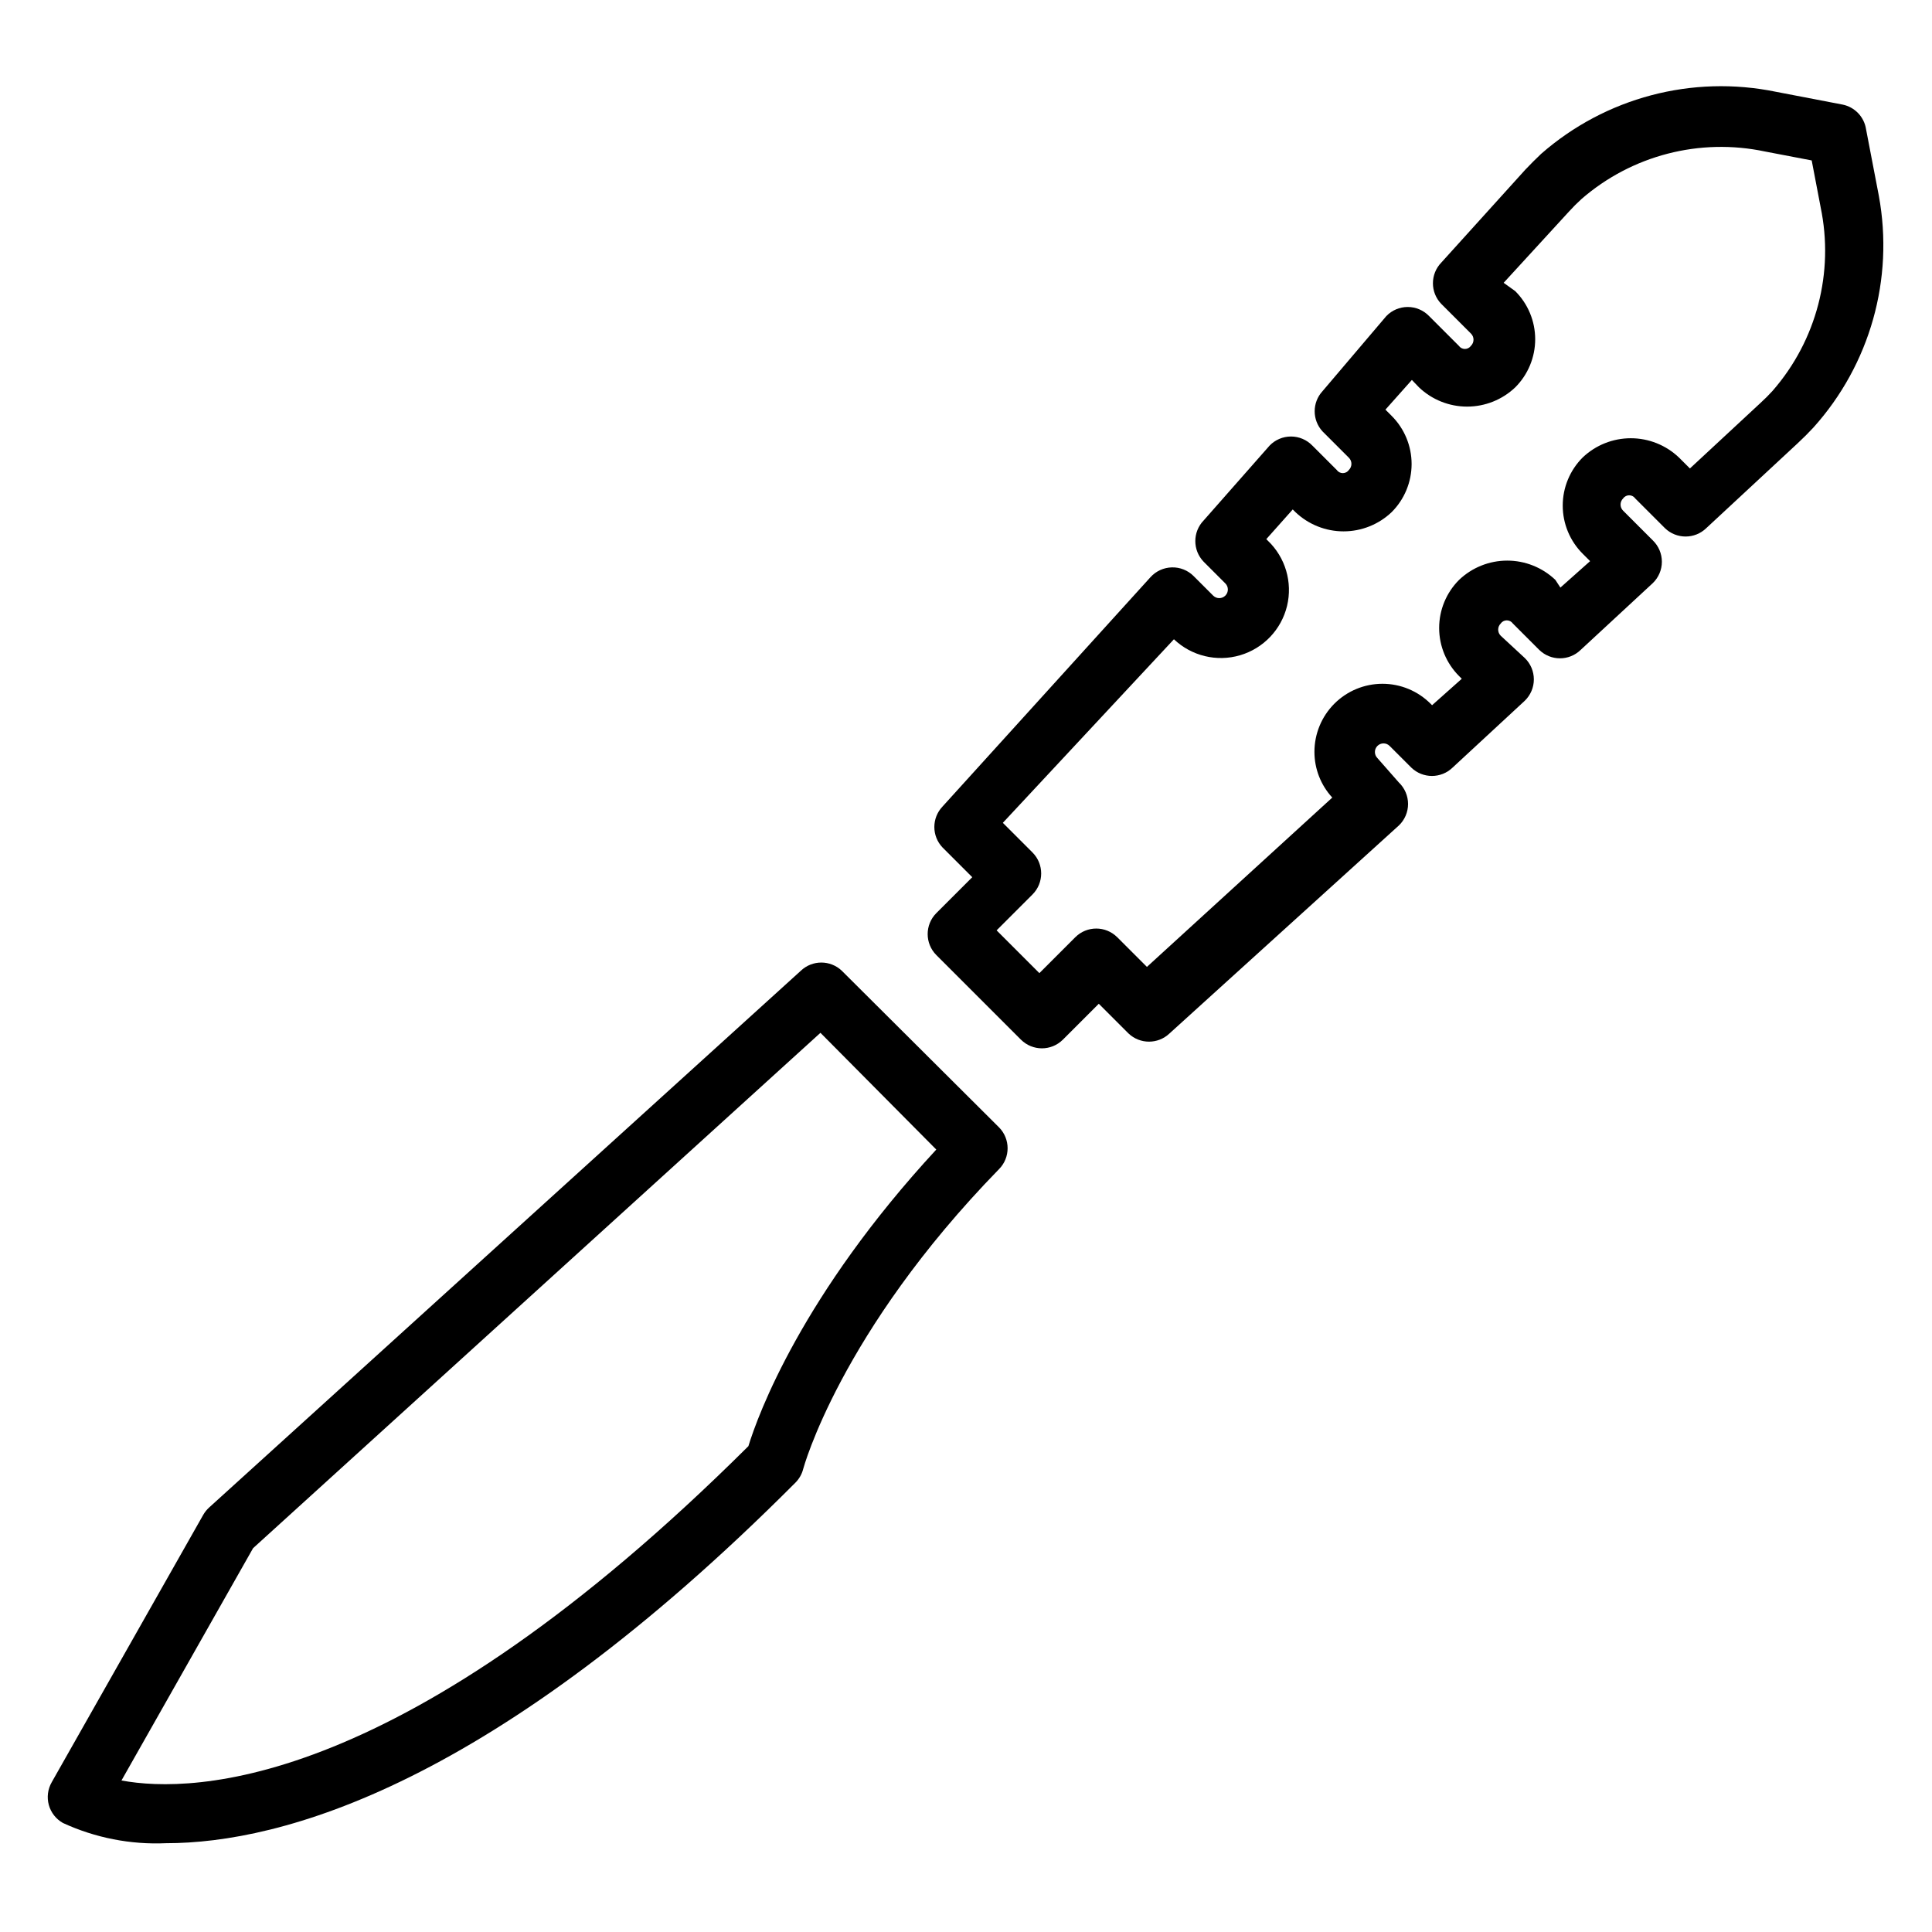
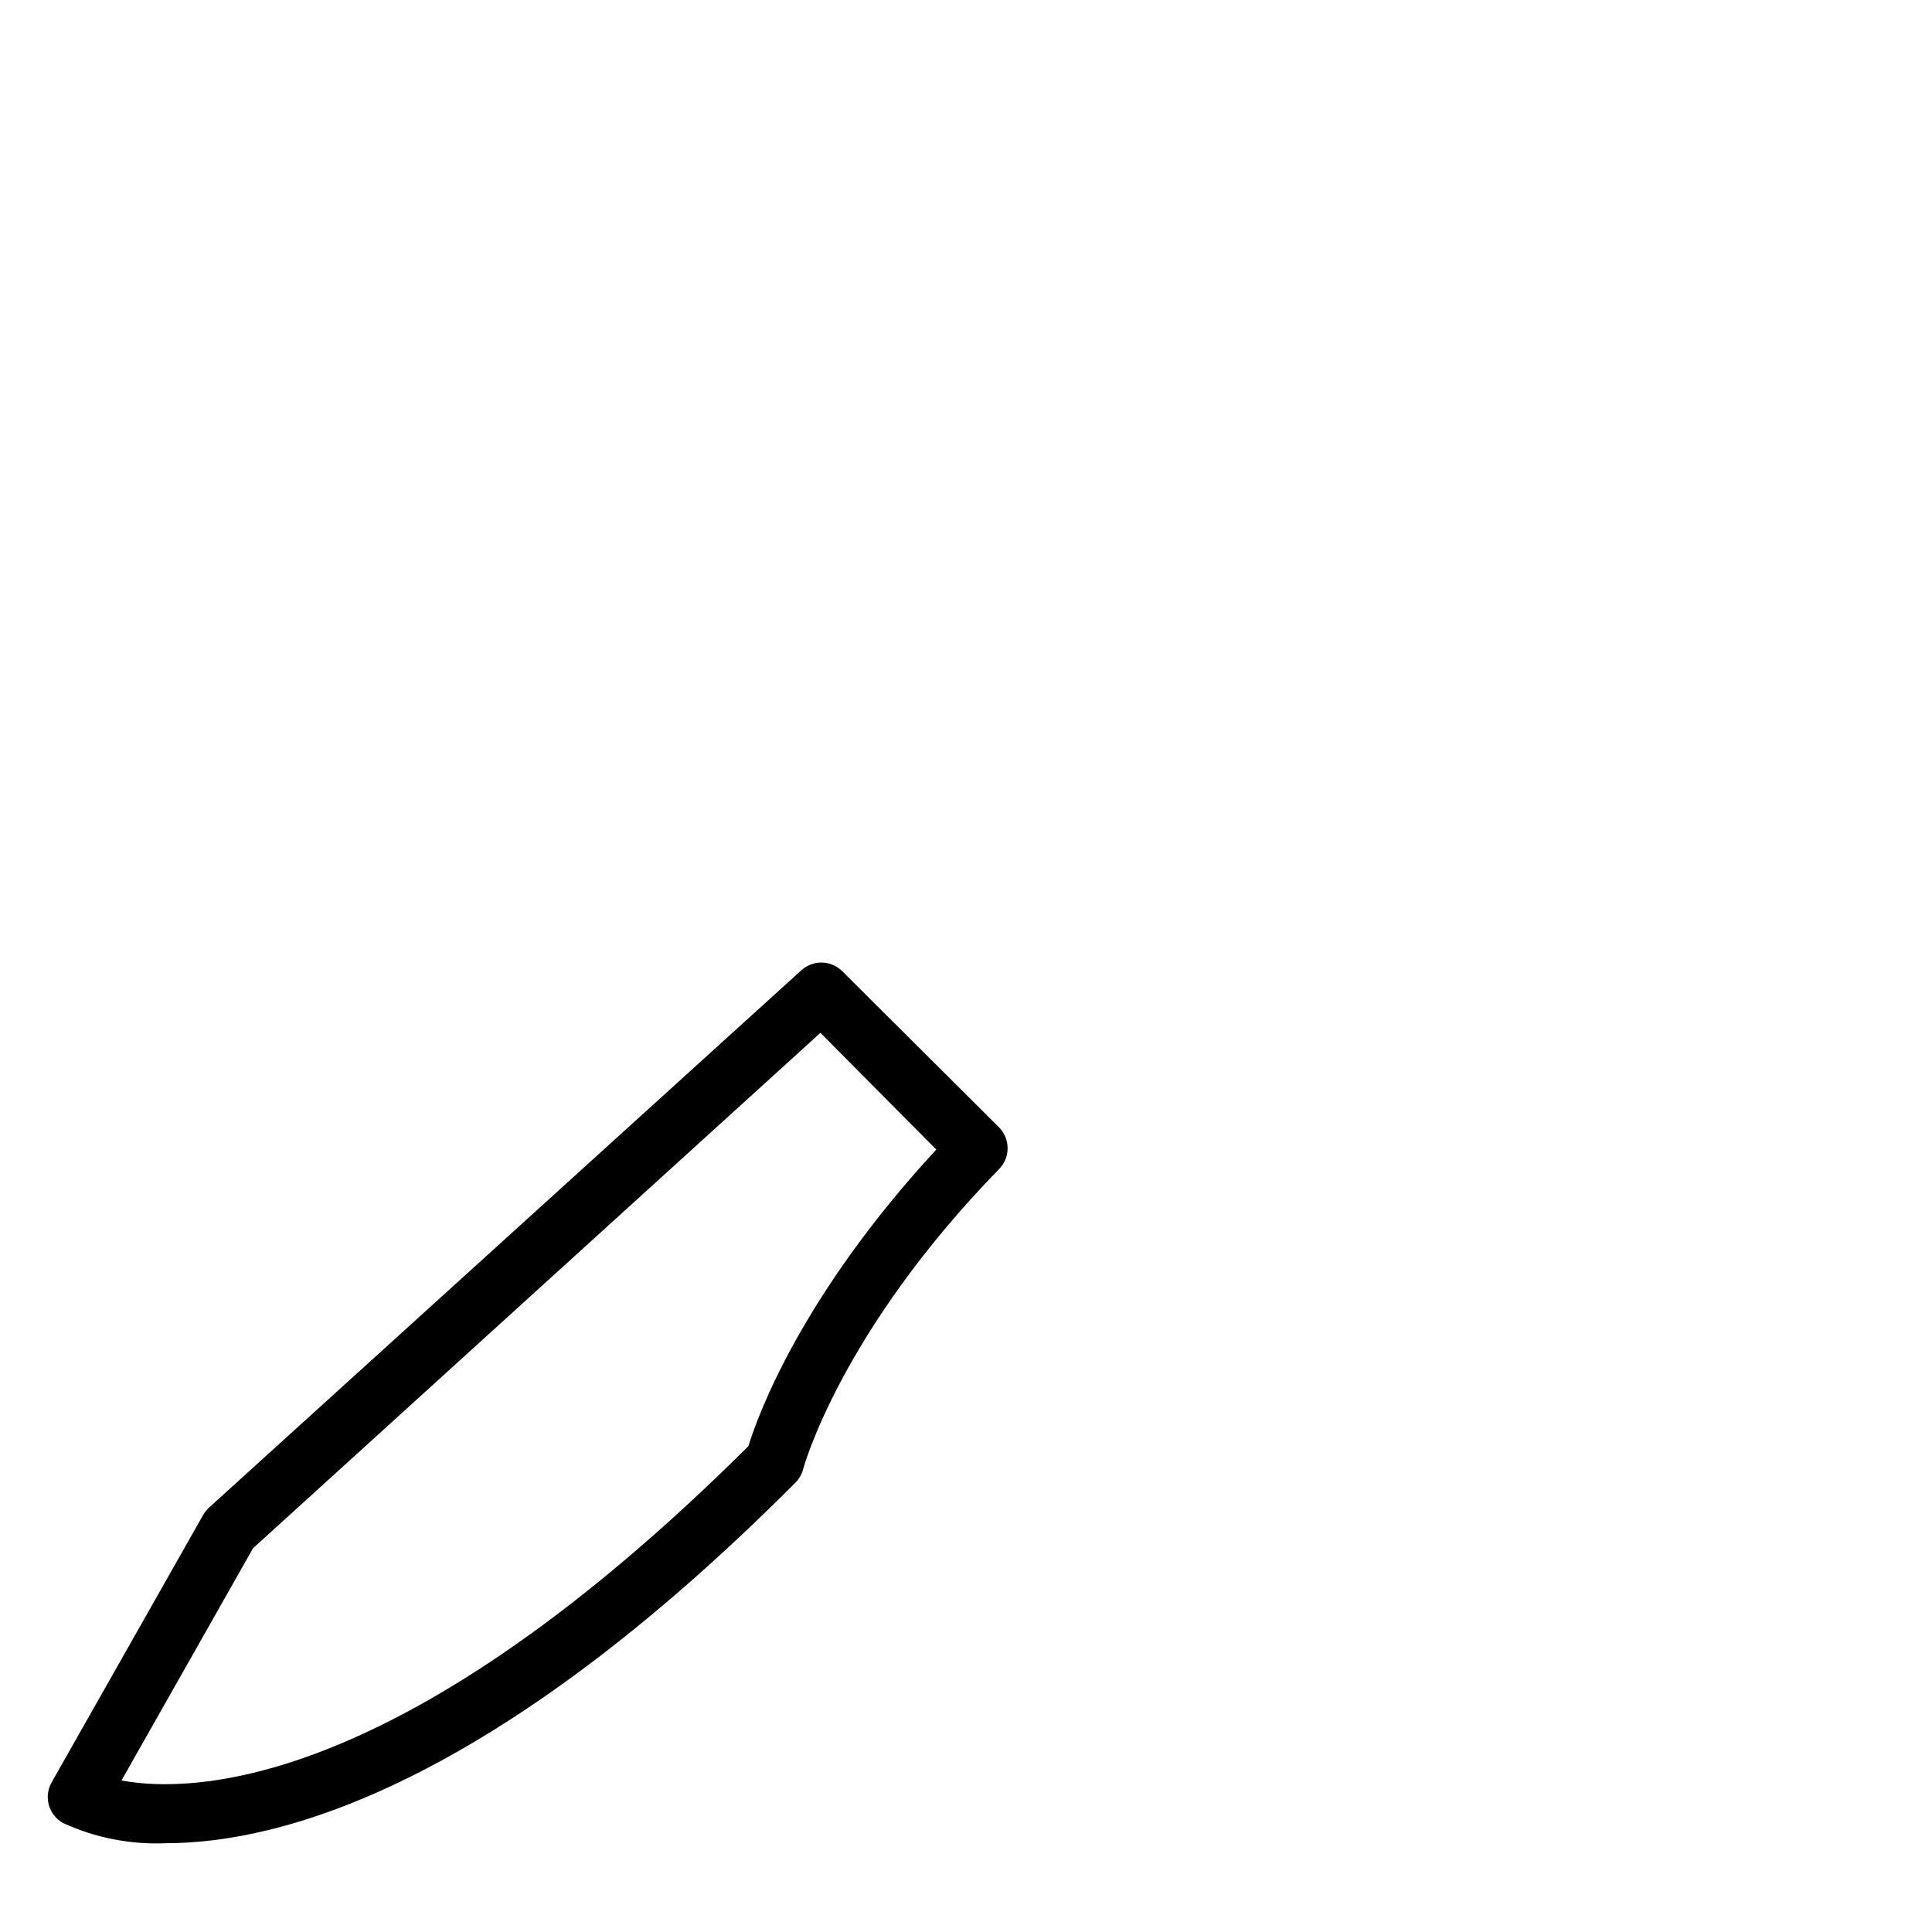
<svg xmlns="http://www.w3.org/2000/svg" fill="#000000" width="800px" height="800px" version="1.1" viewBox="144 144 512 512">
  <g>
    <path d="m367.09 401.26c-3.043-2.898-7.824-2.898-10.863 0l-156.81 142.25c-0.625 0.57-1.156 1.234-1.574 1.969l-40.148 70.848h0.004c-1.047 1.824-1.316 3.992-0.758 6.019 0.562 2.023 1.914 3.742 3.746 4.766 8.551 3.938 17.914 5.773 27.316 5.356 30.465 0 86.594-15.113 166.81-95.566 0.996-1.004 1.703-2.254 2.047-3.621 0 0 9.684-36.133 51.875-79.43h0.004c3.051-3.07 3.051-8.031 0-11.102zm-24.719 125.95c-91.395 90.922-147.05 92.18-166.18 88.637l34.875-61.559 150.36-136.58 30.699 30.938c-35.5 38.414-47.23 70.141-49.828 78.719z" />
-     <path d="m641.91 195.88-3.387-17.633c-0.496-3.266-2.981-5.875-6.219-6.531l-17.633-3.387c-22.188-4.566-45.23 1.523-62.266 16.453-1.418 1.34-2.832 2.754-4.172 4.172l-22.281 24.641c-2.949 3.051-2.949 7.891 0 10.941l7.871 7.871h0.004c0.891 0.891 0.891 2.336 0 3.227-0.371 0.527-0.973 0.844-1.613 0.844-0.645 0-1.246-0.316-1.617-0.844l-7.871-7.871c-1.484-1.539-3.527-2.41-5.668-2.41-2.137 0-4.184 0.871-5.668 2.41l-16.926 19.918c-2.75 3.008-2.75 7.617 0 10.625l7.008 7.008c0.891 0.891 0.891 2.336 0 3.227-0.367 0.527-0.969 0.844-1.613 0.844s-1.246-0.316-1.613-0.844l-6.453-6.453h-0.004c-1.484-1.539-3.527-2.41-5.668-2.41-2.137 0-4.184 0.871-5.668 2.41l-17.473 19.836c-2.949 3.051-2.949 7.891 0 10.941l5.746 5.746c0.891 0.895 0.891 2.336 0 3.231-0.895 0.891-2.336 0.891-3.231 0l-5.195-5.195c-1.523-1.516-3.598-2.34-5.746-2.285-2.164 0.051-4.215 0.988-5.668 2.598l-55.105 60.773h0.004c-2.902 3.039-2.902 7.82 0 10.863l7.871 7.871-9.523 9.523h-0.004c-3.051 3.074-3.051 8.031 0 11.102l22.434 22.434h0.004c3.07 3.055 8.027 3.055 11.098 0l9.523-9.523 7.871 7.871h0.004c3.039 2.898 7.824 2.898 10.863 0l60.773-55.105v0.004c1.562-1.488 2.449-3.551 2.449-5.711 0-2.156-0.887-4.219-2.449-5.707l-5.668-6.453c-0.891-0.891-0.891-2.336 0-3.227s2.336-0.891 3.227 0l5.746 5.746c3.051 2.949 7.891 2.949 10.941 0l19.129-17.711c1.539-1.484 2.41-3.531 2.41-5.668 0-2.141-0.871-4.188-2.41-5.668l-6.375-5.906c-0.891-0.891-0.891-2.336 0-3.227 0.367-0.527 0.969-0.844 1.613-0.844 0.645 0 1.246 0.316 1.613 0.844l7.008 7.008v-0.004c3.051 2.953 7.891 2.953 10.941 0l19.129-17.711c1.539-1.484 2.41-3.527 2.41-5.668 0-2.137-0.871-4.184-2.41-5.668l-7.871-7.871c-0.891-0.891-0.891-2.336 0-3.227 0.367-0.527 0.969-0.844 1.613-0.844 0.641 0 1.246 0.316 1.613 0.844l7.871 7.871c3.051 2.949 7.891 2.949 10.941 0l24.246-22.516c1.469-1.363 2.859-2.754 4.172-4.172 14.984-16.672 21.383-39.355 17.32-61.402zm-28.102 51.641c-1.051 1.156-2.152 2.258-3.305 3.305l-18.656 17.32-2.918-2.91c-3.438-3.273-8.004-5.098-12.75-5.098-4.75 0-9.316 1.824-12.754 5.098-3.383 3.379-5.285 7.969-5.285 12.75 0 4.785 1.902 9.375 5.285 12.754l1.969 1.969-7.871 7.008-1.34-2.047c-3.441-3.273-8.004-5.102-12.754-5.102-4.746 0-9.312 1.828-12.75 5.102-3.387 3.379-5.289 7.969-5.289 12.75 0 4.785 1.902 9.371 5.289 12.754l0.707 0.707-7.871 7.008-0.395-0.395c-3.383-3.383-7.969-5.285-12.75-5.285-4.785 0-9.371 1.898-12.754 5.281-3.379 3.387-5.277 7.973-5.277 12.758-0.004 4.488 1.684 8.816 4.727 12.121l-49.121 44.871-7.871-7.871h-0.004c-3.07-3.055-8.027-3.055-11.098 0l-9.523 9.523-11.336-11.336 9.523-9.523c3.051-3.07 3.051-8.031 0-11.102l-7.871-7.871 45.34-48.648c4.668 4.445 11.355 6.059 17.535 4.238 6.184-1.82 10.926-6.805 12.441-13.066 1.512-6.266-0.43-12.863-5.102-17.309l-0.395-0.395 7.008-7.871 0.711 0.711c3.438 3.273 8.004 5.098 12.75 5.098 4.75 0 9.316-1.824 12.754-5.098 3.383-3.383 5.285-7.969 5.285-12.754 0-4.785-1.902-9.371-5.285-12.754l-1.652-1.652 7.008-7.871 1.891 1.969h-0.004c3.438 3.273 8.004 5.098 12.754 5.098 4.746 0 9.312-1.824 12.75-5.098 3.387-3.383 5.289-7.969 5.289-12.754 0-4.785-1.902-9.371-5.289-12.754l-3.07-2.203 17.32-18.891c1.051-1.156 2.152-2.258 3.305-3.305v-0.004c13.344-11.594 31.355-16.258 48.652-12.594l12.359 2.363 2.363 12.359-0.004-0.004c3.629 17.309-1.062 35.316-12.676 48.648z" />
  </g>
</svg>